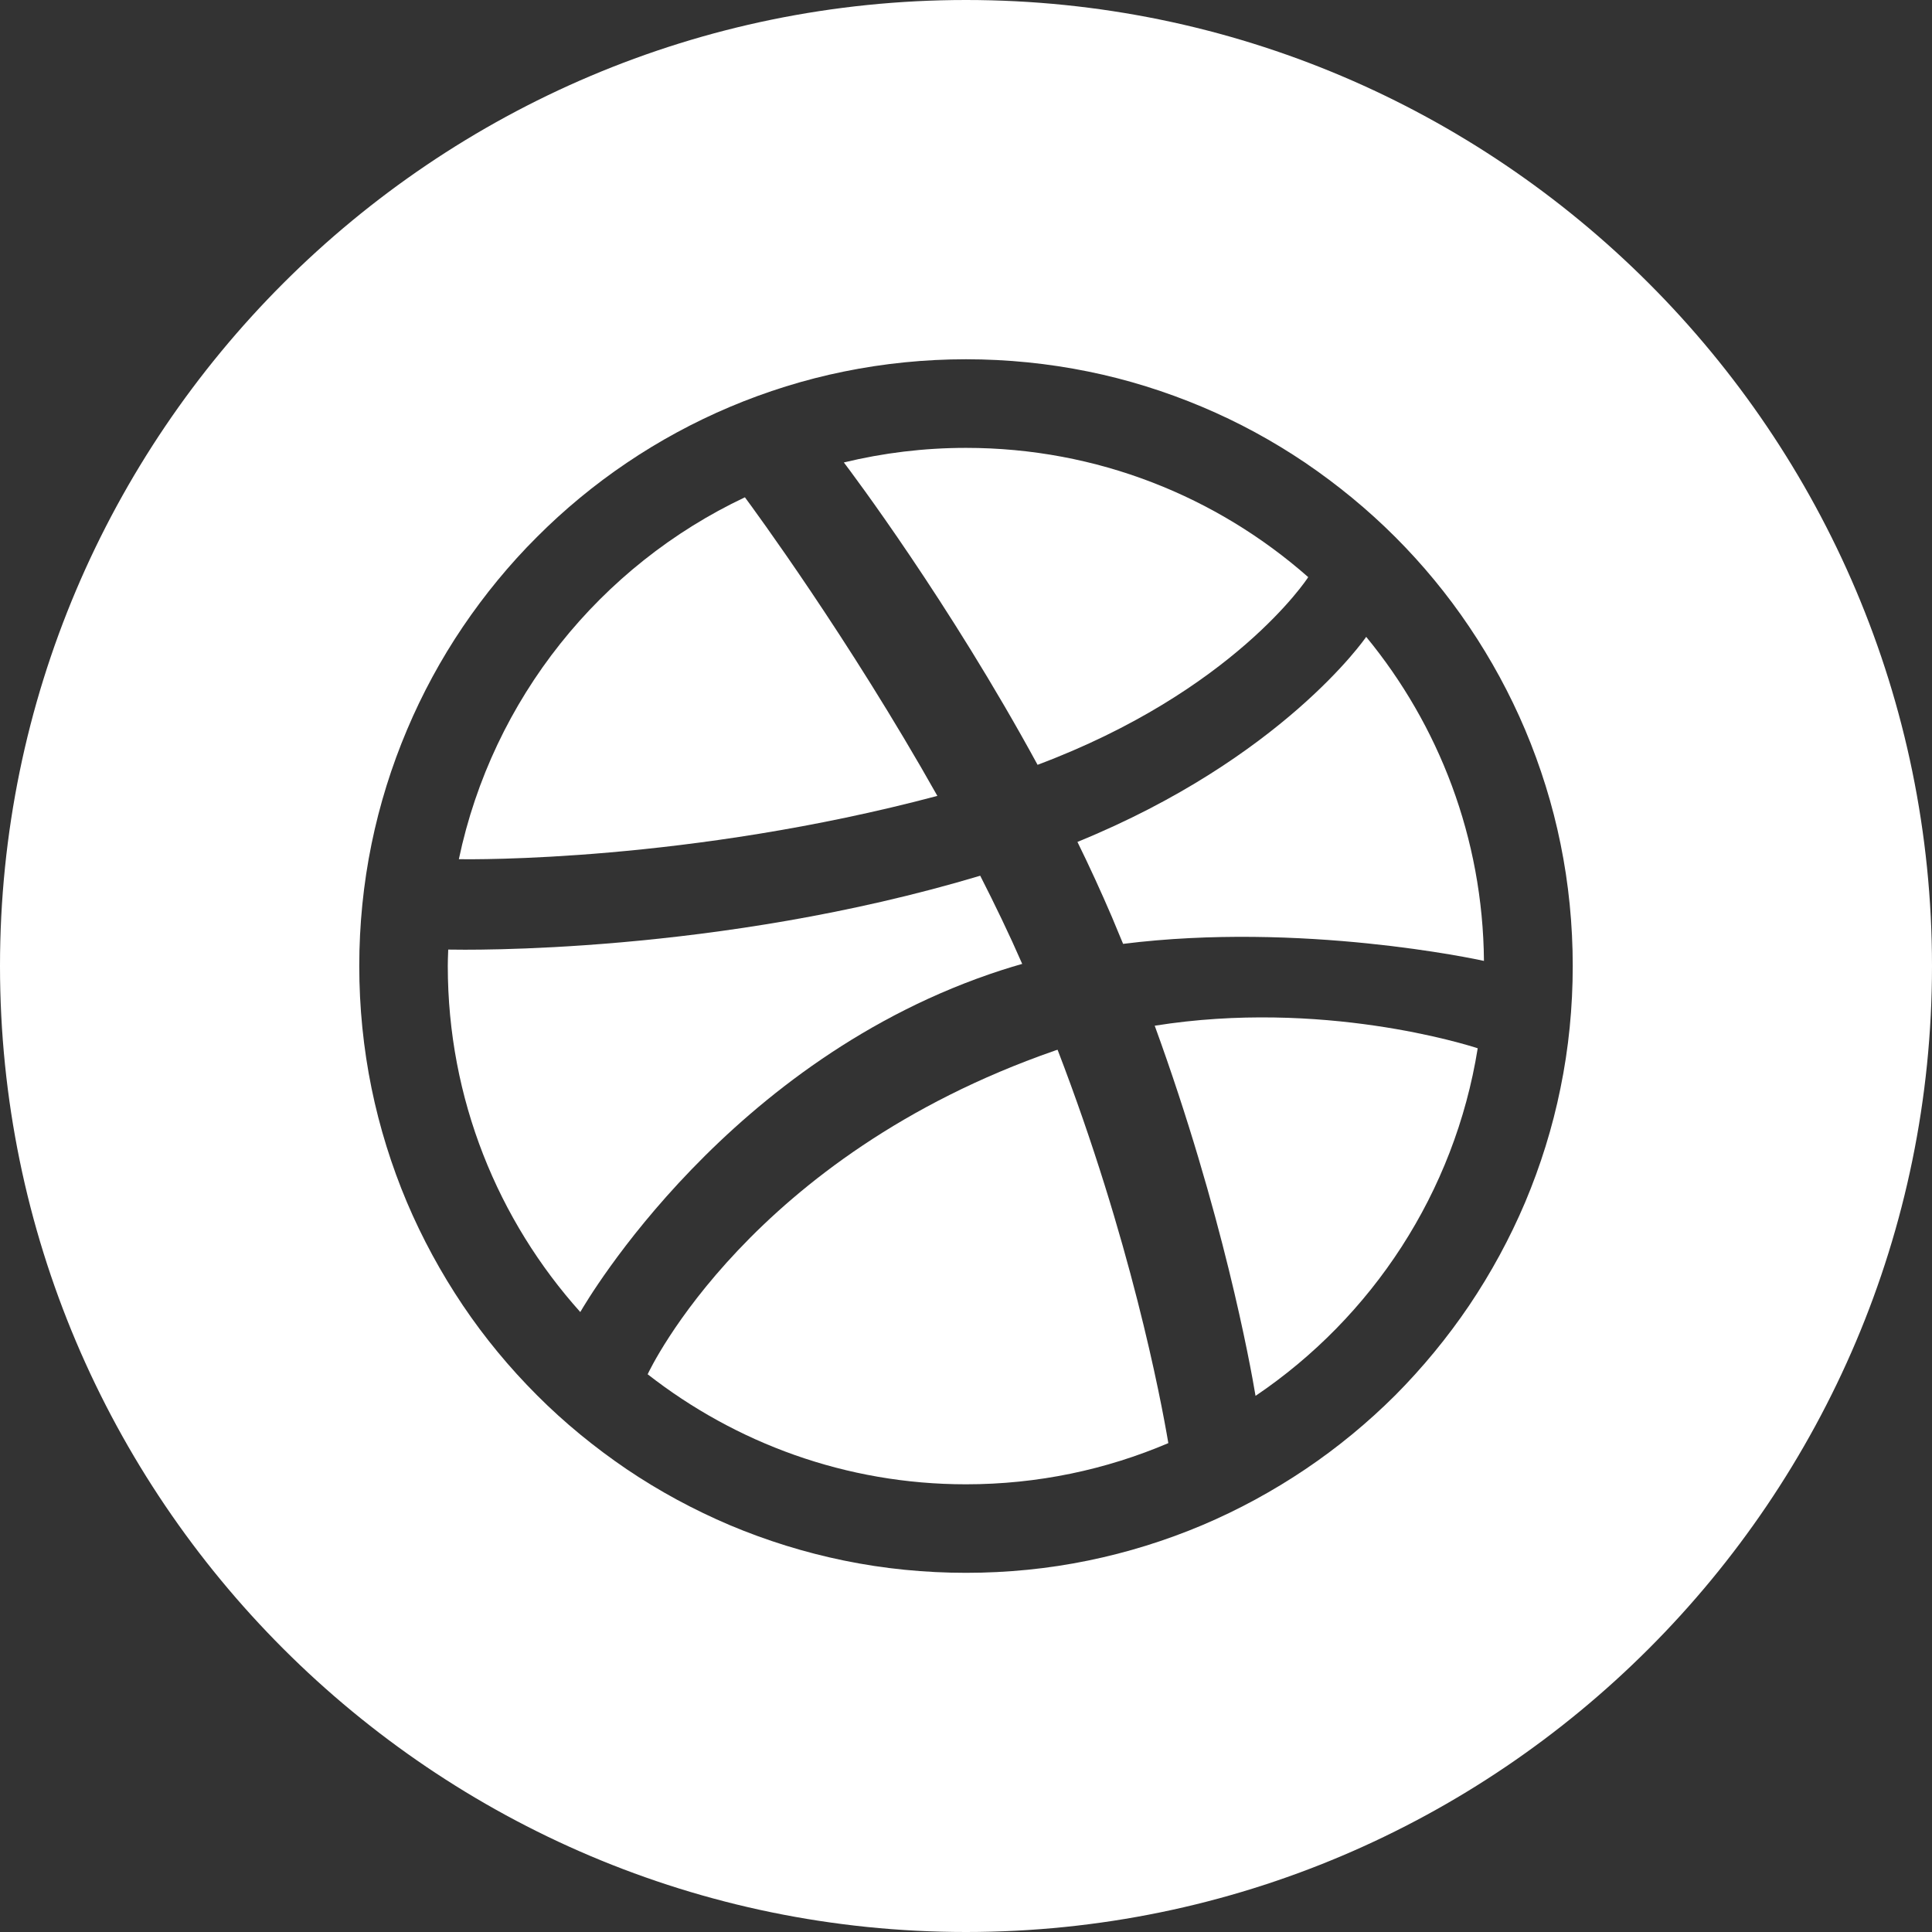
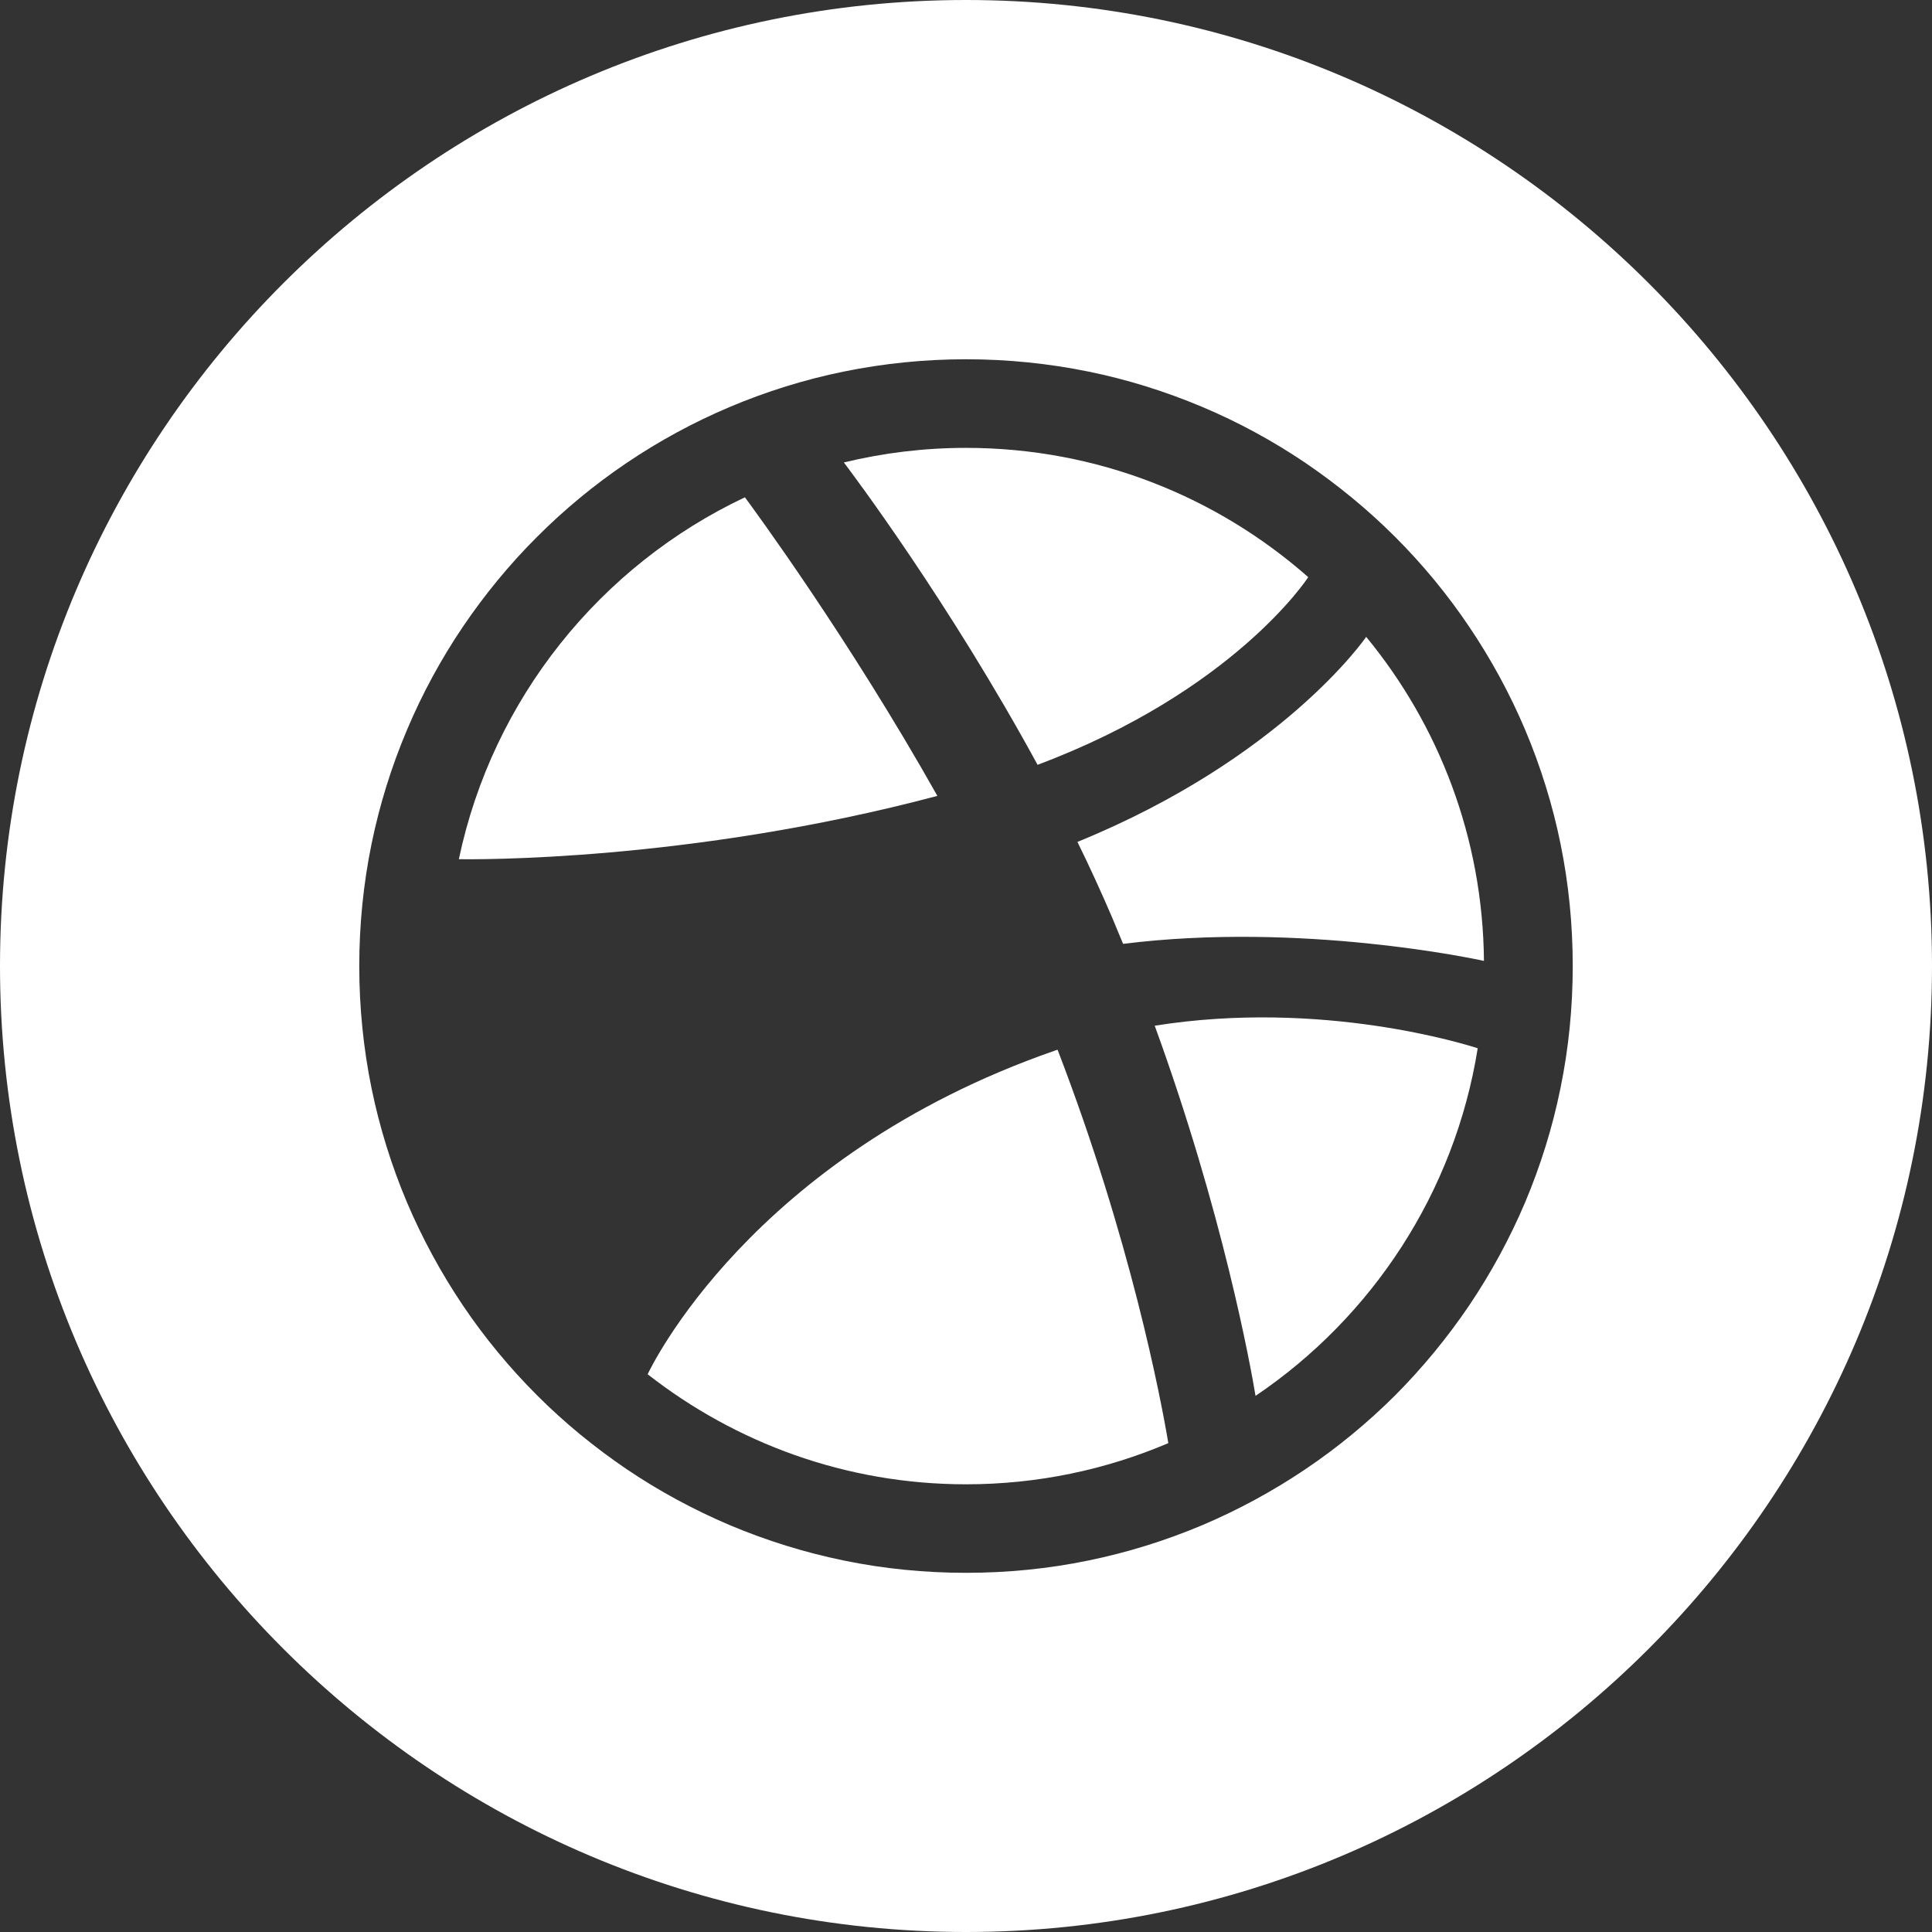
<svg xmlns="http://www.w3.org/2000/svg" width="22" height="22" viewBox="0 0 22 22" fill="none">
  <rect x="0" y="0" width="22" height="22" fill="#333333" stroke="none" />
  <path d="M14.897 6.572C13.857 5.656 12.495 5.1 11 5.1C10.521 5.1 10.055 5.158 9.609 5.266C9.698 5.383 10.806 6.855 11.815 8.709C14.042 7.873 14.883 6.595 14.897 6.572Z" fill="white" />
  <path d="M9.568 5.275C9.574 5.274 9.58 5.273 9.587 5.27L9.586 5.271C9.586 5.271 9.579 5.273 9.568 5.275Z" fill="white" />
  <path d="M8.482 5.663L8.484 5.665C8.577 5.791 9.66 7.261 10.674 9.063C7.84 9.816 5.381 9.786 5.225 9.784C5.609 7.956 6.837 6.44 8.482 5.663Z" fill="white" />
  <path d="M7.375 15.649C7.401 15.594 8.545 13.171 12.005 11.966C12.017 11.961 12.03 11.957 12.043 11.954C12.873 14.111 13.217 15.917 13.304 16.433C12.596 16.735 11.818 16.902 11 16.902C9.632 16.902 8.376 16.431 7.375 15.649Z" fill="white" />
-   <path d="M11.409 11.046C11.486 11.021 11.564 10.998 11.64 10.976C11.493 10.639 11.331 10.304 11.162 9.972C8.163 10.87 5.282 10.816 5.109 10.813L5.104 10.813L5.103 10.841C5.101 10.893 5.099 10.946 5.099 10.999C5.099 12.515 5.671 13.897 6.61 14.943L6.608 14.94C6.608 14.94 6.609 14.938 6.611 14.935C6.685 14.809 8.298 12.051 11.409 11.046Z" fill="white" />
  <path d="M14.297 15.895C14.238 15.539 13.923 13.806 13.149 11.68C15.054 11.376 16.705 11.897 16.827 11.937C16.564 13.581 15.623 15 14.297 15.895Z" fill="white" />
  <path d="M12.269 9.587C12.407 9.868 12.538 10.154 12.662 10.443C12.691 10.512 12.72 10.581 12.748 10.65C12.762 10.682 12.775 10.715 12.789 10.748C14.816 10.494 16.814 10.923 16.898 10.942C16.886 9.541 16.384 8.257 15.557 7.252C15.547 7.268 14.6 8.636 12.269 9.587Z" fill="white" />
  <path fill-rule="evenodd" clip-rule="evenodd" d="M0 11C0 4.935 4.935 0 11 0C17.066 0 22 4.935 22 11C22 17.065 17.065 22 11 22C4.935 22 0 17.065 0 11ZM17.367 13.691C17.543 13.273 17.679 12.837 17.769 12.393C17.863 11.937 17.909 11.469 17.909 11C17.909 10.531 17.863 10.063 17.77 9.609C17.68 9.165 17.543 8.727 17.367 8.31C17.194 7.901 16.979 7.506 16.73 7.137C16.484 6.771 16.2 6.427 15.888 6.115C15.575 5.802 15.23 5.519 14.865 5.271C14.495 5.021 14.102 4.807 13.691 4.634C13.273 4.458 12.837 4.321 12.393 4.231C11.937 4.138 11.469 4.091 11 4.091C10.532 4.091 10.064 4.138 9.609 4.231C9.165 4.321 8.727 4.458 8.31 4.634C7.901 4.807 7.506 5.021 7.136 5.271C6.77 5.518 6.426 5.802 6.114 6.115C5.802 6.426 5.519 6.771 5.271 7.137C5.022 7.505 4.808 7.9 4.635 8.31C4.458 8.728 4.322 9.165 4.231 9.609C4.138 10.063 4.091 10.531 4.091 11C4.091 11.469 4.138 11.938 4.231 12.393C4.322 12.837 4.458 13.274 4.634 13.691C4.807 14.099 5.022 14.495 5.271 14.865C5.518 15.232 5.802 15.575 6.115 15.888C6.426 16.2 6.771 16.482 7.136 16.73C7.506 16.98 7.901 17.193 8.31 17.367C8.728 17.543 9.165 17.679 9.609 17.77C10.065 17.864 10.532 17.91 11.001 17.91C11.469 17.91 11.938 17.864 12.393 17.77C12.837 17.679 13.274 17.543 13.691 17.367C14.1 17.194 14.495 16.979 14.865 16.73C15.232 16.483 15.575 16.2 15.888 15.888C16.199 15.575 16.483 15.23 16.73 14.865C16.979 14.495 17.193 14.101 17.367 13.691Z" fill="white" />
</svg>